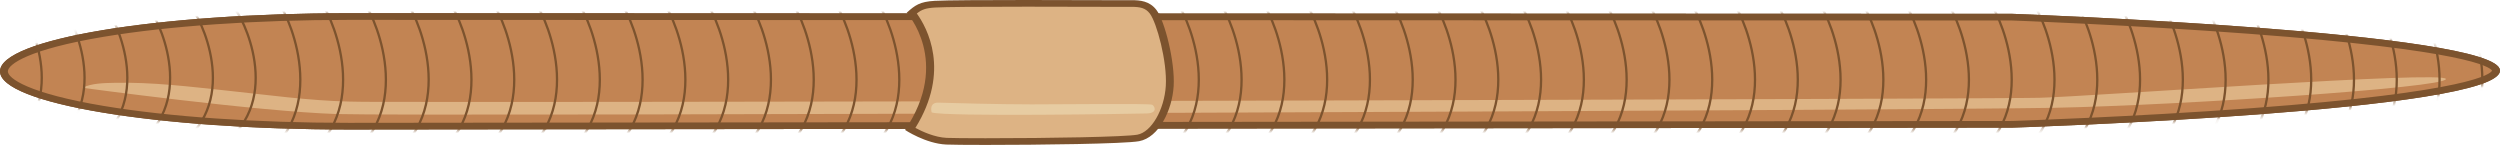
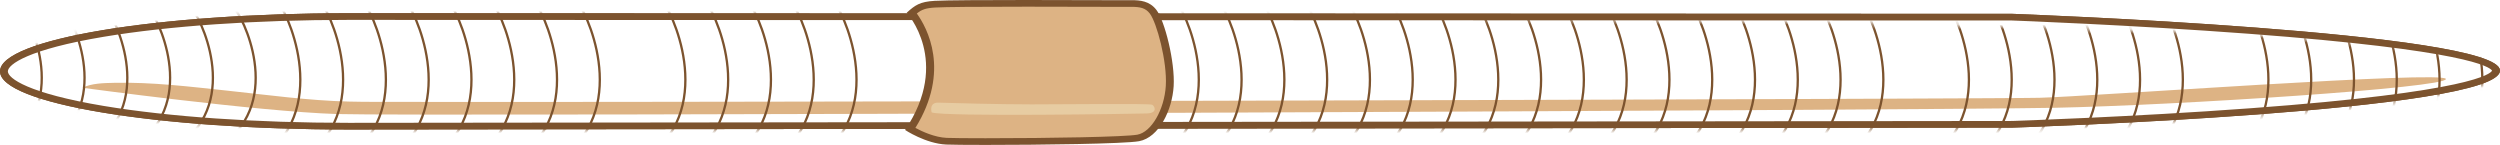
<svg xmlns="http://www.w3.org/2000/svg" xmlns:xlink="http://www.w3.org/1999/xlink" width="552px" height="32px" viewBox="0 0 552 32" version="1.1">
  <title>V1-earthworm-5.75-cropped</title>
  <defs>
-     <path d="M0,12.843 C0,5.75 34.478,-6.43143439e-16 77.011,-6.43143439e-16 C83.733,-6.43143439e-16 444.348,0.414 444.348,0.414 C444.348,0.414 552.257,3.939 551.999,13.05 C551.753,21.613 444.348,25.549 444.348,25.549 C444.348,25.549 82.168,25.686 77.011,25.686 C34.478,25.686 0,19.936 0,12.843" id="path-1" />
+     <path d="M0,12.843 C0,5.75 34.478,-6.43143439e-16 77.011,-6.43143439e-16 C444.348,0.414 552.257,3.939 551.999,13.05 C551.753,21.613 444.348,25.549 444.348,25.549 C444.348,25.549 82.168,25.686 77.011,25.686 C34.478,25.686 0,19.936 0,12.843" id="path-1" />
  </defs>
  <g id="Page-1" stroke="none" stroke-width="1" fill="none" fill-rule="evenodd">
    <g id="worm">
      <g id="Clipped" transform="translate(0, 2.913)" fill-rule="nonzero">
        <g id="Group">
-           <path d="M77.012,0.492 C31.292,0.492 0.579,6.878 0.579,12.843 C0.579,18.808 31.292,25.194 77.012,25.194 C82.168,25.194 444.348,25.055 444.348,25.055 C487.28,23.482 551.25,18.983 551.422,13.039 C551.601,6.707 487.473,2.315 444.326,0.906 C440.742,0.902 83.657,0.492 77.012,0.492" id="Path" fill="#C28453" transform="translate(276, 12.843) scale(-1, 1) rotate(-180) translate(-276, -12.843) " />
          <path d="M77.012,25.686 C34.479,25.686 0,19.936 0,12.843 C0,5.75 34.479,3.08680624e-14 77.012,3.08680624e-14 C83.735,3.08680624e-14 444.348,0.414 444.348,0.414 C444.348,0.414 552.259,3.937 551.999,13.05 C551.755,21.613 444.348,25.547 444.348,25.547 C444.348,25.547 82.168,25.686 77.012,25.686 M77.012,24.702 C82.11,24.702 440.726,24.565 444.301,24.565 C444.568,24.555 471.437,23.558 497.984,21.529 C548.172,17.694 550.819,13.773 550.842,13.027 C550.864,12.231 548.433,8.064 498.177,4.296 C471.567,2.301 444.575,1.406 444.347,1.399 C440.742,1.395 83.657,0.983 77.012,0.983 C32.311,0.983 1.159,7.233 1.159,12.843 C1.159,18.452 32.311,24.702 77.012,24.702" id="Shape" fill="#7C532E" transform="translate(276, 12.843) scale(-1, 1) rotate(-180) translate(-276, -12.843) " />
          <path d="M18.197,20.069 C18.197,20.069 56.866,14.822 74.413,14.27 C91.959,13.717 426.327,15.098 453.622,15.651 C480.919,16.203 540.057,20.069 540.057,22.003 C540.057,23.936 461.42,18.136 450.373,17.861 C449.361,17.835 448.347,17.832 447.337,17.823 C445.274,17.805 443.211,17.792 441.147,17.78 C438.127,17.761 435.108,17.747 432.089,17.731 C428.204,17.713 424.322,17.695 420.439,17.679 C415.786,17.658 411.133,17.641 406.481,17.624 C401.151,17.602 395.824,17.583 390.495,17.564 C384.586,17.544 378.676,17.524 372.766,17.505 C366.367,17.483 359.97,17.463 353.572,17.444 C346.78,17.422 339.987,17.402 333.194,17.383 C326.102,17.361 319.009,17.341 311.917,17.322 C304.618,17.302 297.318,17.282 290.017,17.263 C282.606,17.244 275.194,17.225 267.782,17.207 C260.351,17.188 252.919,17.17 245.488,17.153 C238.131,17.137 230.775,17.12 223.418,17.105 C216.23,17.089 209.042,17.075 201.854,17.06 C194.929,17.047 188.003,17.034 181.078,17.023 C174.508,17.011 167.939,16.999 161.369,16.991 C155.25,16.981 149.13,16.972 143.01,16.965 C137.434,16.959 131.858,16.953 126.282,16.949 C121.344,16.946 116.407,16.943 111.468,16.942 C107.26,16.942 103.053,16.942 98.847,16.944 C95.465,16.947 92.083,16.95 88.702,16.957 C84.795,16.966 80.878,16.927 76.975,17.026 C68.041,17.25 59.149,18.479 50.293,19.424 C42.017,20.307 33.578,21.357 25.215,21.163 C22.954,21.111 20.209,21.08 18.197,20.069" id="Path" fill="#DDB384" transform="translate(279.127, 18.269) scale(-1, 1) rotate(-180) translate(-279.127, -18.269) " />
        </g>
      </g>
      <g id="Group-Clipped" transform="translate(0.001, 2.913)">
        <mask id="mask-2" fill="white">
          <use xlink:href="#path-1" />
        </mask>
        <g id="path-1" />
        <g id="Group" stroke-linecap="round" stroke-linejoin="round" mask="url(#mask-2)">
          <g transform="translate(4.184, -2.804)" id="Path">
            <g transform="translate(0, 0)">
              <path d="M75.575,32.039 C76.311,33.137 87.451,12.533 75.575,3.8585078e-15" stroke="#7C532E" stroke-width="0.51" transform="translate(78.298, 16.041) scale(-1, 1) rotate(-180) translate(-78.298, -16.041) " />
              <path d="M85.022,32.039 C85.758,33.137 96.897,12.533 85.022,5.7877617e-15" stroke="#7C532E" stroke-width="0.51" transform="translate(87.744, 16.041) scale(-1, 1) rotate(-180) translate(-87.744, -16.041) " />
              <path d="M66.128,32.039 C66.864,33.137 78.003,12.533 66.128,3.8585078e-15" stroke="#7C532E" stroke-width="0.51" transform="translate(68.851, 16.041) scale(-1, 1) rotate(-180) translate(-68.851, -16.041) " />
              <path d="M94.469,32.039 C95.205,33.137 106.345,12.533 94.469,5.7877617e-15" stroke="#7C532E" stroke-width="0.51" transform="translate(97.192, 16.041) scale(-1, 1) rotate(-180) translate(-97.192, -16.041) " />
              <path d="M103.916,32.039 C104.652,33.137 115.79,12.533 103.916,3.8585078e-15" stroke="#7C532E" stroke-width="0.51" transform="translate(106.638, 16.041) scale(-1, 1) rotate(-180) translate(-106.638, -16.041) " />
              <path d="M113.362,32.039 C114.098,33.137 125.237,12.533 113.362,3.8585078e-15" stroke="#7C532E" stroke-width="0.51" transform="translate(116.085, 16.041) scale(-1, 1) rotate(-180) translate(-116.085, -16.041) " />
              <path d="M122.809,32.039 C123.545,33.137 134.684,12.533 122.809,1.9292539e-15" stroke="#7C532E" stroke-width="0.51" transform="translate(125.532, 16.041) scale(-1, 1) rotate(-180) translate(-125.532, -16.041) " />
-               <path d="M132.256,32.039 C132.992,33.137 144.131,12.533 132.256,1.9292539e-15" stroke="#7C532E" stroke-width="0.51" transform="translate(134.979, 16.041) scale(-1, 1) rotate(-180) translate(-134.979, -16.041) " />
              <path d="M141.703,32.039 C142.439,33.137 153.578,12.533 141.703,3.8585078e-15" stroke="#7C532E" stroke-width="0.51" transform="translate(144.426, 16.041) scale(-1, 1) rotate(-180) translate(-144.426, -16.041) " />
              <path d="M151.15,32.039 C151.886,33.137 163.026,12.533 151.15,3.8585078e-15" stroke="#7C532E" stroke-width="0.51" transform="translate(153.873, 16.041) scale(-1, 1) rotate(-180) translate(-153.873, -16.041) " />
              <path d="M160.597,32.039 C161.333,33.137 172.473,12.533 160.597,5.7877617e-15" stroke="#7C532E" stroke-width="0.51" transform="translate(163.32, 16.041) scale(-1, 1) rotate(-180) translate(-163.32, -16.041) " />
              <path d="M170.044,32.039 C170.78,33.137 181.92,12.533 170.044,5.7877617e-15" stroke="#7C532E" stroke-width="0.51" transform="translate(172.767, 16.041) scale(-1, 1) rotate(-180) translate(-172.767, -16.041) " />
              <path d="M179.491,32.039 C180.227,33.137 191.365,12.533 179.491,3.8585078e-15" stroke="#7C532E" stroke-width="0.51" transform="translate(182.213, 16.041) scale(-1, 1) rotate(-180) translate(-182.213, -16.041) " />
-               <path d="M188.937,32.039 C189.673,33.137 200.812,12.533 188.937,3.8585078e-15" stroke="#7C532E" stroke-width="0.51" transform="translate(191.66, 16.041) scale(-1, 1) rotate(-180) translate(-191.66, -16.041) " />
              <path d="M56.681,32.039 C57.417,33.137 68.556,12.533 56.681,1.9292539e-15" stroke="#7C532E" stroke-width="0.51" transform="translate(59.404, 16.041) scale(-1, 1) rotate(-180) translate(-59.404, -16.041) " />
              <path d="M47.234,29.839 C47.877,30.896 58.239,12.613 47.234,1.646" stroke="#7C532E" stroke-width="0.51" transform="translate(49.753, 15.765) scale(-1, 1) rotate(-180) translate(-49.753, -15.765) " />
              <path d="M37.788,29.839 C38.43,30.896 48.792,12.613 37.788,1.646" stroke="#7C532E" stroke-width="0.51" transform="translate(40.306, 15.765) scale(-1, 1) rotate(-180) translate(-40.306, -15.765) " />
              <path d="M28.341,29.839 C28.983,30.896 39.345,12.613 28.341,1.646" stroke="#7C532E" stroke-width="0.51" transform="translate(30.859, 15.765) scale(-1, 1) rotate(-180) translate(-30.859, -15.765) " />
              <path d="M18.894,29.839 C19.536,30.896 29.898,12.613 18.894,1.646" stroke="#7C532E" stroke-width="0.51" transform="translate(21.412, 15.765) scale(-1, 1) rotate(-180) translate(-21.412, -15.765) " />
              <path d="M9.447,29.839 C10.089,30.896 20.451,12.613 9.447,1.646" stroke="#7C532E" stroke-width="0.51" transform="translate(11.965, 15.765) scale(-1, 1) rotate(-180) translate(-11.965, -15.765) " />
              <path d="M-5.95819189e-15,29.839 C0.642,30.896 11.004,12.613 -5.95819189e-15,1.646" stroke="#7C532E" stroke-width="0.51" transform="translate(2.518, 15.765) scale(-1, 1) rotate(-180) translate(-2.518, -15.765) " />
              <path d="M273.959,32.039 C274.695,33.137 285.834,12.533 273.959,1.9292539e-15" stroke="#7C532E" stroke-width="0.51" transform="translate(276.682, 16.041) scale(-1, 1) rotate(-180) translate(-276.682, -16.041) " />
              <path d="M283.406,32.039 C284.142,33.137 295.283,12.533 283.406,1.9292539e-15" stroke="#7C532E" stroke-width="0.51" transform="translate(286.129, 16.041) scale(-1, 1) rotate(-180) translate(-286.129, -16.041) " />
              <path d="M264.513,32.039 C265.249,33.137 276.389,12.533 264.513,3.8585078e-15" stroke="#7C532E" stroke-width="0.51" transform="translate(267.235, 16.041) scale(-1, 1) rotate(-180) translate(-267.235, -16.041) " />
              <path d="M292.853,32.039 C293.589,33.137 304.728,12.533 292.853,3.8585078e-15" stroke="#7C532E" stroke-width="0.51" transform="translate(295.576, 16.041) scale(-1, 1) rotate(-180) translate(-295.576, -16.041) " />
              <path d="M302.3,32.039 C303.036,33.137 314.177,12.533 302.3,3.8585078e-15" stroke="#7C532E" stroke-width="0.51" transform="translate(305.023, 16.041) scale(-1, 1) rotate(-180) translate(-305.023, -16.041) " />
              <path d="M311.747,32.039 C312.483,33.137 323.622,12.533 311.747,5.7877617e-15" stroke="#7C532E" stroke-width="0.51" transform="translate(314.469, 16.041) scale(-1, 1) rotate(-180) translate(-314.469, -16.041) " />
              <path d="M321.194,32.039 C321.93,33.137 333.07,12.533 321.194,5.7877617e-15" stroke="#7C532E" stroke-width="0.51" transform="translate(323.917, 16.041) scale(-1, 1) rotate(-180) translate(-323.917, -16.041) " />
              <path d="M330.641,32.039 C331.377,33.137 342.515,12.533 330.641,3.8585078e-15" stroke="#7C532E" stroke-width="0.51" transform="translate(333.363, 16.041) scale(-1, 1) rotate(-180) translate(-333.363, -16.041) " />
              <path d="M340.088,32.039 C340.824,33.137 351.963,12.533 340.088,3.8585078e-15" stroke="#7C532E" stroke-width="0.51" transform="translate(342.811, 16.041) scale(-1, 1) rotate(-180) translate(-342.811, -16.041) " />
              <path d="M349.535,32.039 C350.271,33.137 361.41,12.533 349.535,1.9292539e-15" stroke="#7C532E" stroke-width="0.51" transform="translate(352.258, 16.041) scale(-1, 1) rotate(-180) translate(-352.258, -16.041) " />
              <path d="M358.982,32.039 C359.718,33.137 370.857,12.533 358.982,3.8585078e-15" stroke="#7C532E" stroke-width="0.51" transform="translate(361.705, 16.041) scale(-1, 1) rotate(-180) translate(-361.705, -16.041) " />
              <path d="M368.429,32.039 C369.165,33.137 380.304,12.533 368.429,3.8585078e-15" stroke="#7C532E" stroke-width="0.51" transform="translate(371.151, 16.041) scale(-1, 1) rotate(-180) translate(-371.151, -16.041) " />
              <path d="M377.876,32.039 C378.612,33.137 389.751,12.533 377.876,5.7877617e-15" stroke="#7C532E" stroke-width="0.51" transform="translate(380.598, 16.041) scale(-1, 1) rotate(-180) translate(-380.598, -16.041) " />
              <path d="M387.323,32.039 C388.057,33.137 399.198,12.533 387.323,5.7877617e-15" stroke="#7C532E" stroke-width="0.51" transform="translate(390.045, 16.041) scale(-1, 1) rotate(-180) translate(-390.045, -16.041) " />
              <path d="M396.77,32.039 C397.506,33.137 408.644,12.533 396.77,3.8585078e-15" stroke="#7C532E" stroke-width="0.51" transform="translate(399.492, 16.041) scale(-1, 1) rotate(-180) translate(-399.492, -16.041) " />
              <path d="M406.216,32.039 C406.952,33.137 418.091,12.533 406.216,3.8585078e-15" stroke="#7C532E" stroke-width="0.51" transform="translate(408.939, 16.041) scale(-1, 1) rotate(-180) translate(-408.939, -16.041) " />
-               <path d="M415.663,32.039 C416.399,33.137 427.538,12.533 415.663,1.9292539e-15" stroke="#7C532E" stroke-width="0.51" transform="translate(418.386, 16.041) scale(-1, 1) rotate(-180) translate(-418.386, -16.041) " />
              <path d="M255.066,32.039 C255.802,33.137 266.942,12.533 255.066,3.8585078e-15" stroke="#7C532E" stroke-width="0.51" transform="translate(257.789, 16.041) scale(-1, 1) rotate(-180) translate(-257.789, -16.041) " />
              <path d="M425.11,32.039 C425.844,33.137 436.985,12.533 425.11,1.9292539e-15" stroke="#7C532E" stroke-width="0.51" transform="translate(427.832, 16.041) scale(-1, 1) rotate(-180) translate(-427.832, -16.041) " />
              <path d="M434.557,32.039 C435.293,33.137 446.432,12.533 434.557,3.8585078e-15" stroke="#7C532E" stroke-width="0.51" transform="translate(437.28, 16.041) scale(-1, 1) rotate(-180) translate(-437.28, -16.041) " />
              <path d="M444.004,32.039 C444.74,33.137 455.879,12.533 444.004,3.8585078e-15" stroke="#7C532E" stroke-width="0.51" transform="translate(446.727, 16.041) scale(-1, 1) rotate(-180) translate(-446.727, -16.041) " />
              <path d="M453.451,32.039 C454.187,33.137 465.326,12.533 453.451,5.7877617e-15" stroke="#7C532E" stroke-width="0.51" transform="translate(456.173, 16.041) scale(-1, 1) rotate(-180) translate(-456.173, -16.041) " />
              <path d="M462.898,32.039 C463.634,33.137 474.772,12.533 462.898,5.7877617e-15" stroke="#7C532E" stroke-width="0.51" transform="translate(465.62, 16.041) scale(-1, 1) rotate(-180) translate(-465.62, -16.041) " />
              <path d="M472.345,32.039 C473.079,33.137 484.219,12.533 472.345,3.8585078e-15" stroke="#7C532E" stroke-width="0.51" transform="translate(475.067, 16.041) scale(-1, 1) rotate(-180) translate(-475.067, -16.041) " />
-               <path d="M481.792,32.039 C482.526,33.137 493.666,12.533 481.792,3.8585078e-15" stroke="#7C532E" stroke-width="0.51" transform="translate(484.514, 16.041) scale(-1, 1) rotate(-180) translate(-484.514, -16.041) " />
              <path d="M491.238,32.039 C491.974,33.137 503.113,12.533 491.238,1.9292539e-15" stroke="#7C532E" stroke-width="0.51" transform="translate(493.961, 16.041) scale(-1, 1) rotate(-180) translate(-493.961, -16.041) " />
              <path d="M500.685,32.039 C501.421,33.137 512.56,12.533 500.685,1.9292539e-15" stroke="#7C532E" stroke-width="0.51" transform="translate(503.408, 16.041) scale(-1, 1) rotate(-180) translate(-503.408, -16.041) " />
              <path d="M510.132,32.039 C510.868,33.137 522.007,12.533 510.132,3.8585078e-15" stroke="#7C532E" stroke-width="0.51" transform="translate(512.855, 16.041) scale(-1, 1) rotate(-180) translate(-512.855, -16.041) " />
              <path d="M519.579,32.039 C520.315,33.137 531.454,12.533 519.579,3.8585078e-15" stroke="#7C532E" stroke-width="0.51" transform="translate(522.302, 16.041) scale(-1, 1) rotate(-180) translate(-522.302, -16.041) " />
              <path d="M529.026,32.039 C529.762,33.137 540.901,12.533 529.026,5.7877617e-15" stroke="#7C532E" stroke-width="0.51" transform="translate(531.748, 16.041) scale(-1, 1) rotate(-180) translate(-531.748, -16.041) " />
              <path d="M538.473,32.039 C539.209,33.137 550.348,12.533 538.473,5.7877617e-15" stroke="#7C532E" stroke-width="0.51" transform="translate(541.195, 16.041) scale(-1, 1) rotate(-180) translate(-541.195, -16.041) " />
            </g>
          </g>
        </g>
      </g>
      <g id="Clipped" fill-rule="nonzero">
        <g id="Group">
          <path d="M77.012,28.599 C34.479,28.599 0,22.849 0,15.756 C0,8.664 34.479,2.913 77.012,2.913 C83.735,2.913 444.348,3.327 444.348,3.327 C444.348,3.327 552.259,6.851 551.999,15.963 C551.755,24.526 444.348,28.46 444.348,28.46 C444.348,28.46 82.168,28.599 77.012,28.599 M77.012,27.122 C82.108,27.122 440.726,26.986 444.274,26.986 C444.532,26.978 470.456,26.016 496.514,24.06 C544.727,20.442 549.743,16.741 550.249,15.911 C549.945,15.281 546.078,11.234 496.937,7.611 C470.739,5.679 444.544,4.81 444.347,4.803 C440.742,4.799 83.657,4.389 77.012,4.389 C56.551,4.389 37.33,5.715 22.891,8.123 C6.193,10.908 1.736,14.231 1.736,15.756 C1.736,17.281 6.193,20.605 22.891,23.389 C37.33,25.797 56.551,27.122 77.012,27.122" id="Shape" fill="#7C532E" transform="translate(276, 15.756) scale(-1, 1) rotate(-180) translate(-276, -15.756) " />
          <path d="M217.596,0.738 C213.365,0.738 210.145,0.769 208.984,0.821 C205.695,0.966 202.32,2.737 200.978,3.519 C209.536,16.744 203.114,26.761 201.319,29.117 C202.716,30.349 203.694,30.921 206.438,31.077 C208.58,31.199 215.396,31.261 226.7,31.261 C233.684,31.261 240.734,31.238 244.903,31.224 L248.421,31.214 L249.811,31.224 C251.598,31.224 253.31,31.086 254.6,29.418 C256.351,27.152 258.588,18.12 258.277,13.011 C257.972,8.054 255.227,2.26 251.322,1.544 C248.3,0.987 229.782,0.738 217.597,0.738 L217.596,0.738 Z" id="Path" fill="#DDB384" transform="translate(229.642, 16) scale(-1, 1) rotate(-180) translate(-229.642, -16) " />
          <path d="M226.707,32 C217.78,32 208.96,31.961 206.381,31.815 C203.106,31.628 202.036,30.857 200.206,29.191 C200.206,29.191 210.076,18.453 199.84,3.306 C199.84,3.306 204.391,0.285 208.94,0.084 C210.144,0.03 213.391,5.7877617e-15 217.593,5.7877617e-15 C229.254,5.7877617e-15 248.283,0.23 251.506,0.823 C255.894,1.628 258.819,7.671 259.144,12.973 C259.468,18.276 257.193,27.407 255.324,29.824 C253.817,31.774 251.779,31.962 249.811,31.962 C249.341,31.962 248.874,31.952 248.421,31.952 C246.671,31.952 236.625,32 226.707,32 M226.707,30.524 C233.689,30.524 240.734,30.5 244.901,30.487 C246.656,30.481 247.901,30.477 248.421,30.477 C248.653,30.477 248.89,30.48 249.126,30.482 C249.353,30.484 249.581,30.487 249.811,30.487 C251.75,30.487 252.91,30.259 253.875,29.013 C255.41,27.026 257.735,18.389 257.41,13.05 C257.086,7.769 254.215,2.83 251.14,2.265 C248.453,1.771 231.974,1.477 217.593,1.477 C213.379,1.477 210.178,1.507 209.03,1.558 C206.386,1.675 203.643,2.94 202.118,3.762 C209.95,16.392 204.679,25.904 202.433,29.018 C203.5,29.876 204.387,30.22 206.496,30.34 C208.619,30.462 215.42,30.524 226.707,30.524" id="Shape" fill="#7C532E" transform="translate(229.508, 16) scale(-1, 1) rotate(-180) translate(-229.508, -16) " />
          <path d="M205.714,23.197 C205.714,23.197 205.014,25.43 207.232,25.352 C209.45,25.275 220.657,24.968 227.779,24.968 C234.9,24.968 253.814,25.198 254.399,24.89 C254.982,24.583 255.682,23.044 253.23,22.967 C250.778,22.89 208.399,22.197 205.714,23.197" id="Path" fill="#E7CCA2" transform="translate(230.284, 24.008) scale(-1, 1) rotate(-180) translate(-230.284, -24.008) " />
        </g>
      </g>
    </g>
  </g>
</svg>